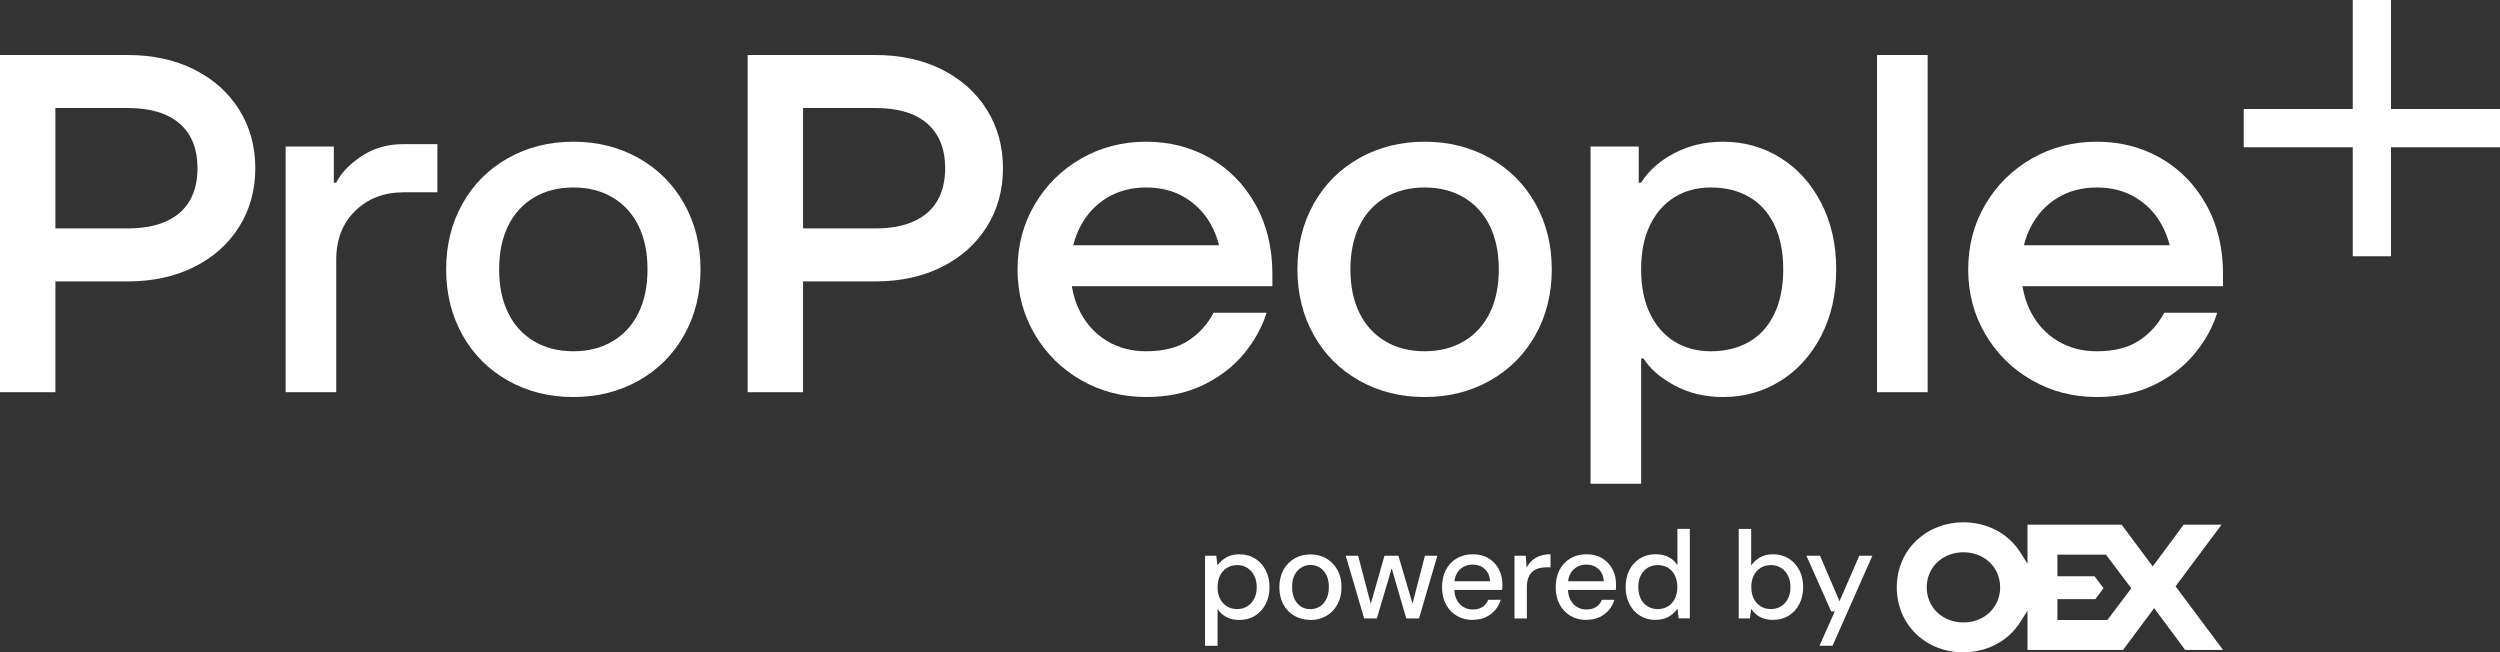
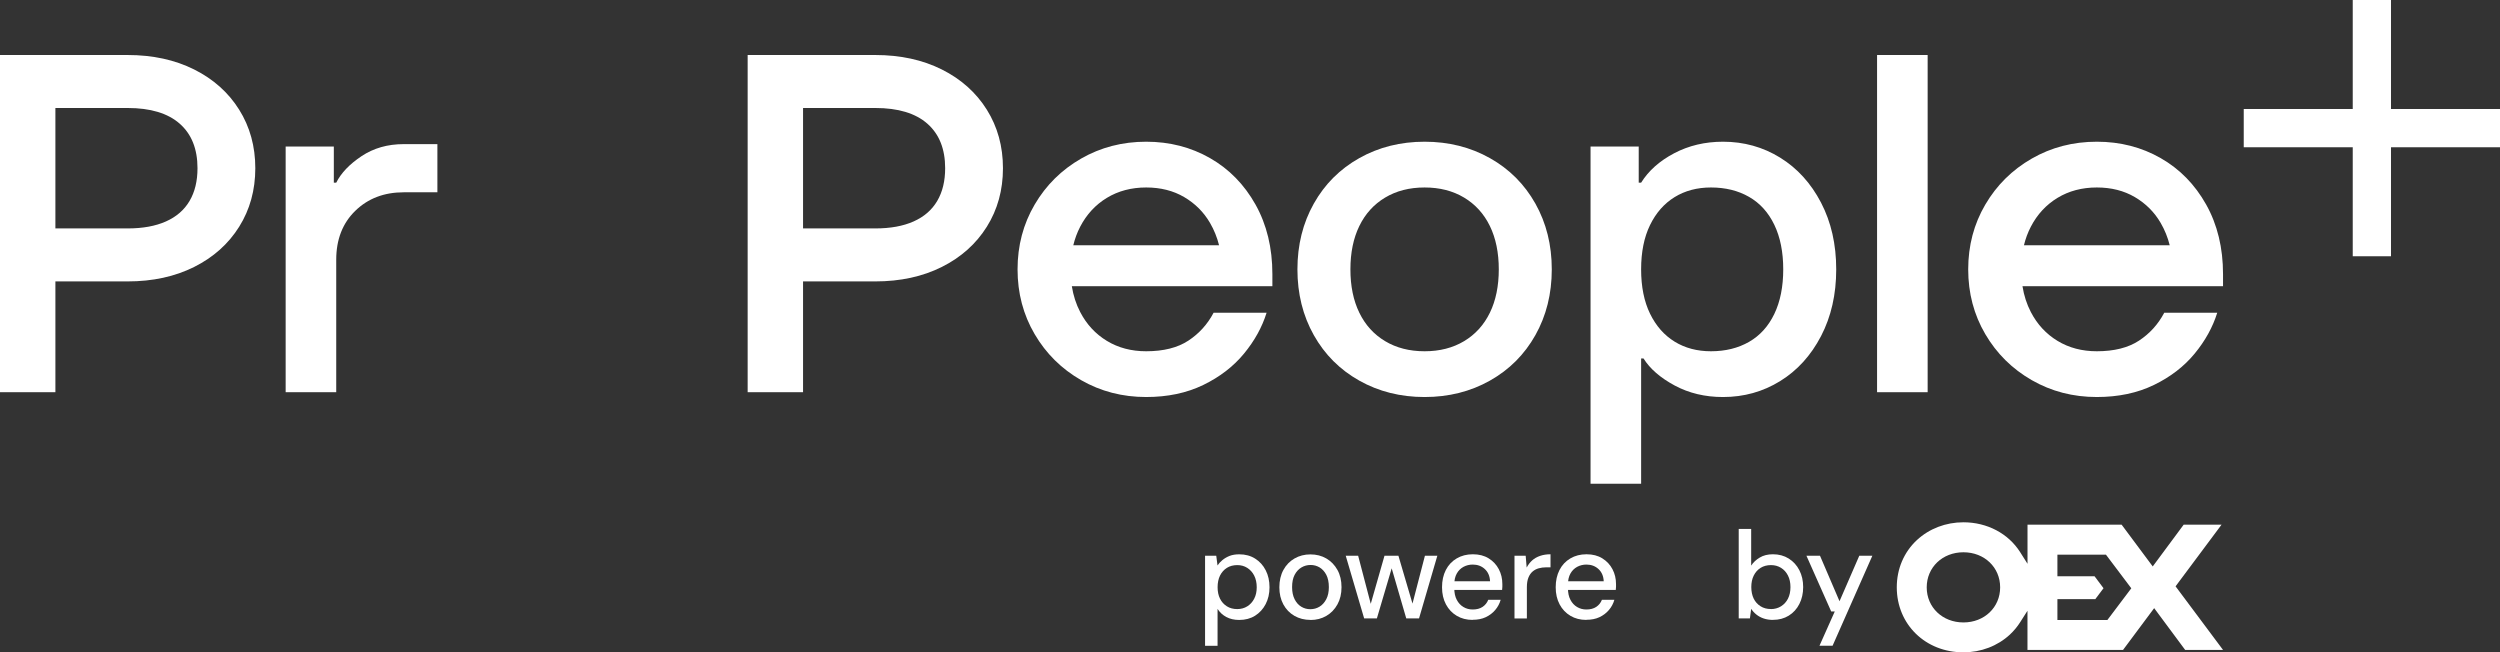
<svg xmlns="http://www.w3.org/2000/svg" id="Warstwa_2" viewBox="0 0 1000 260.934">
  <rect x="0" y="0" width="1000" height="260.934" fill="#333333" stroke="none" />
  <g id="Components">
    <g id="_3ce6da3e-8602-48f2-a2c4-be0724454b78_5">
      <g id="_317f7c4c-44c8-4b10-a3a5-221a1111fed9_1">
        <polygon points="956.4 43.599 956.4 0 941.097 0 941.097 43.599 897.497 43.599 897.497 58.903 941.097 58.903 941.097 102.503 956.4 102.503 956.4 58.903 1000 58.903 1000 43.599 956.4 43.599" style="fill:#fff;" />
        <path d="M77.653,27.784c-7.707-3.854-16.571-5.78-26.591-5.78H0v134.88h22.159v-44.318h28.903c10.02,0,18.883-1.927,26.591-5.78,7.707-3.854,13.711-9.216,18.016-16.089,4.302-6.87,6.455-14.674,6.455-23.412s-2.153-16.538-6.455-23.412c-4.305-6.87-10.309-12.236-18.016-16.089ZM75.822,80.387c-2.119,3.598-5.269,6.329-9.442,8.189-4.176,1.864-9.282,2.794-15.319,2.794h-28.903v-48.172h28.903c9.12,0,16.056,2.089,20.81,6.262,4.751,4.176,7.129,10.116,7.129,17.823,0,5.139-1.06,9.508-3.179,13.103Z" style="fill:#fff;" />
        <path d="M144.609,62.467c-4.817,3.212-8.189,6.744-10.116,10.598h-.964v-14.451h-19.269v98.27h20.232v-52.989c0-8.093,2.535-14.611,7.611-19.558,5.073-4.944,11.528-7.418,19.365-7.418h13.488v-19.269h-13.488c-6.425,0-12.043,1.608-16.86,4.817Z" style="fill:#fff;" />
-         <path d="M255.44,63.238c-7.774-4.365-16.475-6.551-26.109-6.551s-18.338,2.186-26.109,6.551c-7.774,4.369-13.843,10.438-18.209,18.209-4.369,7.774-6.551,16.541-6.551,26.302s2.183,18.531,6.551,26.302c4.366,7.774,10.435,13.843,18.209,18.209,7.771,4.369,16.475,6.551,26.109,6.551s18.335-2.183,26.109-6.551c7.771-4.365,13.84-10.435,18.209-18.209,4.365-7.771,6.551-16.538,6.551-26.302s-2.186-18.528-6.551-26.302c-4.369-7.771-10.438-13.84-18.209-18.209ZM255.44,125.09c-2.379,4.883-5.814,8.671-10.309,11.369-4.498,2.697-9.764,4.046-15.8,4.046s-11.305-1.349-15.8-4.046c-4.498-2.698-7.933-6.485-10.309-11.369-2.378-4.88-3.565-10.661-3.565-17.342s1.187-12.458,3.565-17.342c2.375-4.88,5.811-8.671,10.309-11.368,4.495-2.698,9.761-4.046,15.8-4.046s11.302,1.349,15.8,4.046c4.495,2.697,7.93,6.488,10.309,11.368,2.375,4.883,3.565,10.664,3.565,17.342s-1.189,12.461-3.565,17.342Z" style="fill:#fff;" />
        <path d="M376.714,27.784c-7.707-3.854-16.571-5.78-26.591-5.78h-51.062v134.88h22.159v-44.318h28.903c10.02,0,18.883-1.927,26.591-5.78,7.707-3.854,13.711-9.216,18.016-16.089,4.302-6.87,6.455-14.674,6.455-23.412s-2.153-16.538-6.455-23.412c-4.305-6.87-10.309-12.236-18.016-16.089ZM374.884,80.387c-2.119,3.598-5.269,6.329-9.442,8.189-4.176,1.864-9.282,2.794-15.319,2.794h-28.903v-48.172h28.903c9.12,0,16.056,2.089,20.81,6.262,4.751,4.176,7.129,10.116,7.129,17.823,0,5.139-1.06,9.508-3.179,13.103Z" style="fill:#fff;" />
        <path d="M484,63.238c-7.644-4.365-16.156-6.551-25.531-6.551-9.508,0-18.179,2.249-26.013,6.744-7.837,4.498-14.036,10.631-18.594,18.402-4.561,7.774-6.84,16.411-6.84,25.916s2.279,18.146,6.84,25.916c4.558,7.774,10.757,13.906,18.594,18.401,7.834,4.498,16.505,6.744,26.013,6.744,8.605,0,16.216-1.608,22.833-4.817,6.614-3.209,12.043-7.385,16.282-12.524,4.239-5.136,7.256-10.598,9.056-16.378h-21.196c-2.442,4.625-5.814,8.352-10.116,11.176-4.305,2.827-9.923,4.239-16.86,4.239-5.91,0-11.146-1.379-15.704-4.143-4.561-2.761-8.126-6.614-10.694-11.561-1.632-3.138-2.743-6.575-3.338-10.309h80.22v-4.817c0-10.532-2.249-19.814-6.744-27.843-4.498-8.027-10.568-14.226-18.209-18.594ZM429.314,98.114c.639-2.633,1.556-5.107,2.757-7.418,2.568-4.944,6.133-8.797,10.694-11.561,4.558-2.761,9.794-4.143,15.704-4.143,5.781,0,10.854,1.285,15.222,3.854,4.365,2.571,7.804,6.006,10.309,10.309,1.634,2.809,2.842,5.797,3.628,8.96h-58.315Z" style="fill:#fff;" />
        <path d="M595.95,63.238c-7.774-4.365-16.475-6.551-26.109-6.551s-18.338,2.186-26.109,6.551c-7.774,4.369-13.843,10.438-18.209,18.209-4.369,7.774-6.551,16.541-6.551,26.302s2.183,18.531,6.551,26.302c4.366,7.774,10.435,13.843,18.209,18.209,7.771,4.369,16.475,6.551,26.109,6.551s18.335-2.183,26.109-6.551c7.771-4.365,13.84-10.435,18.209-18.209,4.365-7.771,6.551-16.538,6.551-26.302s-2.186-18.528-6.551-26.302c-4.369-7.771-10.438-13.84-18.209-18.209ZM595.95,125.09c-2.379,4.883-5.814,8.671-10.309,11.369-4.498,2.697-9.764,4.046-15.8,4.046s-11.305-1.349-15.8-4.046c-4.498-2.698-7.933-6.485-10.309-11.369-2.378-4.88-3.565-10.661-3.565-17.342s1.187-12.458,3.565-17.342c2.375-4.88,5.811-8.671,10.309-11.368,4.495-2.698,9.761-4.046,15.8-4.046s11.302,1.349,15.8,4.046c4.495,2.697,7.93,6.488,10.309,11.368,2.375,4.883,3.565,10.664,3.565,17.342s-1.189,12.461-3.565,17.342Z" style="fill:#fff;" />
        <path d="M712.041,63.045c-6.873-4.239-14.485-6.359-22.833-6.359-7.196,0-13.714,1.541-19.558,4.625-5.847,3.083-10.245,7.003-13.199,11.754h-.964v-14.451h-19.269v134.88h20.232v-50.098h.963c2.568,4.113,6.711,7.707,12.428,10.79,5.715,3.083,12.169,4.625,19.365,4.625,8.349,0,15.96-2.119,22.833-6.359,6.87-4.239,12.332-10.242,16.378-18.016,4.046-7.771,6.07-16.668,6.07-26.687s-2.023-18.913-6.07-26.687c-4.046-7.771-9.508-13.777-16.378-18.016ZM709.728,125.572c-2.378,4.947-5.75,8.671-10.116,11.176-4.369,2.505-9.442,3.757-15.222,3.757-5.525,0-10.375-1.282-14.548-3.853-4.176-2.568-7.452-6.293-9.827-11.176-2.378-4.88-3.565-10.79-3.565-17.727s1.186-12.844,3.565-17.727c2.375-4.88,5.651-8.605,9.827-11.176,4.173-2.568,9.023-3.854,14.548-3.854,5.78,0,10.854,1.252,15.222,3.757,4.366,2.505,7.738,6.232,10.116,11.176,2.375,4.947,3.565,10.887,3.565,17.823s-1.189,12.88-3.565,17.824Z" style="fill:#fff;" />
        <rect x="750.827" y="22.003" width="20.232" height="134.88" style="fill:#fff;" />
        <path d="M864.26,63.238c-7.644-4.365-16.156-6.551-25.531-6.551-9.508,0-18.179,2.249-26.013,6.744-7.837,4.498-14.036,10.631-18.594,18.402-4.561,7.774-6.84,16.411-6.84,25.916s2.279,18.146,6.84,25.916c4.558,7.774,10.757,13.906,18.594,18.401,7.834,4.498,16.505,6.744,26.013,6.744,8.605,0,16.216-1.608,22.833-4.817,6.614-3.209,12.043-7.385,16.282-12.524,4.239-5.136,7.256-10.598,9.056-16.378h-21.196c-2.442,4.625-5.814,8.352-10.116,11.176-4.305,2.827-9.923,4.239-16.86,4.239-5.91,0-11.146-1.379-15.704-4.143-4.561-2.761-8.126-6.614-10.694-11.561-1.632-3.138-2.743-6.575-3.338-10.309h80.22v-4.817c0-10.532-2.249-19.814-6.744-27.843-4.498-8.027-10.568-14.226-18.209-18.594ZM809.574,98.114c.639-2.633,1.556-5.107,2.757-7.418,2.568-4.944,6.133-8.797,10.694-11.561,4.558-2.761,9.794-4.143,15.704-4.143,5.781,0,10.854,1.285,15.222,3.854,4.365,2.571,7.804,6.006,10.309,10.309,1.634,2.809,2.842,5.797,3.628,8.96h-58.315Z" style="fill:#fff;" />
      </g>
      <g id="ca8d6cb5-f483-44f3-8555-0da7b928648b_1">
        <path d="M482.025,258.303v-36.007h4.477l.506,3.889c.506-.768,1.144-1.487,1.96-2.157.817-.669,1.764-1.225,2.859-1.666,1.095-.424,2.385-.637,3.889-.637,2.418,0,4.525.572,6.338,1.715,1.814,1.144,3.219,2.696,4.231,4.672,1.013,1.976,1.519,4.231,1.519,6.796s-.522,4.77-1.536,6.731c-1.029,1.976-2.45,3.528-4.248,4.656-1.813,1.127-3.92,1.683-6.338,1.683-1.96,0-3.676-.392-5.146-1.176-1.47-.784-2.647-1.862-3.512-3.251v14.769h-4.983l-.016-.016ZM494.899,243.633c1.487,0,2.826-.359,4.003-1.095,1.176-.735,2.108-1.748,2.777-3.055.687-1.307,1.013-2.843,1.013-4.591s-.343-3.333-1.013-4.656c-.669-1.323-1.601-2.337-2.777-3.088-1.176-.751-2.516-1.11-4.003-1.11-1.585,0-2.973.376-4.15,1.11-1.176.752-2.091,1.781-2.744,3.088-.638,1.306-.964,2.859-.964,4.656s.327,3.284.964,4.574c.637,1.291,1.552,2.304,2.744,3.055,1.176.752,2.565,1.111,4.15,1.111Z" style="fill:#fff;" />
        <path d="M524.174,247.962c-2.385,0-4.525-.54-6.42-1.634-1.895-1.095-3.365-2.63-4.427-4.591-1.062-1.976-1.585-4.248-1.585-6.828s.539-4.967,1.617-6.927c1.079-1.977,2.565-3.513,4.444-4.591,1.895-1.095,4.019-1.634,6.371-1.634s4.51.54,6.372,1.634c1.862,1.094,3.333,2.613,4.427,4.574,1.095,1.96,1.634,4.264,1.634,6.911s-.539,4.917-1.634,6.894c-1.095,1.977-2.581,3.513-4.444,4.591-1.879,1.094-3.986,1.634-6.339,1.634l-.016-.033ZM524.125,243.682c1.323,0,2.549-.327,3.66-.997,1.111-.653,2.009-1.666,2.712-2.973.702-1.323,1.046-2.957,1.046-4.868s-.344-3.595-1.013-4.902c-.687-1.307-1.568-2.287-2.663-2.957-1.095-.653-2.304-.997-3.626-.997-1.323,0-2.549.327-3.676.997-1.127.67-2.026,1.65-2.712,2.957-.686,1.307-1.013,2.941-1.013,4.902s.344,3.545,1.013,4.868c.67,1.323,1.568,2.32,2.663,2.973,1.095.67,2.304.997,3.626.997h-.016Z" style="fill:#fff;" />
        <path d="M545.659,247.358l-7.369-25.062h4.967l5.473,20.879h-.899l5.963-20.879h5.571l6.126,20.83-.947.049,5.424-20.879h4.966l-7.319,25.062h-5.114l-6.322-21.729h.997l-6.421,21.729h-5.113.016Z" style="fill:#fff;" />
        <path d="M589.05,247.962c-2.385,0-4.493-.539-6.339-1.634-1.846-1.095-3.284-2.614-4.329-4.574-1.045-1.961-1.568-4.248-1.568-6.862s.507-4.918,1.519-6.894c1.013-1.976,2.451-3.512,4.329-4.623,1.879-1.111,4.035-1.666,6.486-1.666s4.558.539,6.322,1.634c1.764,1.095,3.104,2.532,4.052,4.329.948,1.797,1.421,3.773,1.421,5.963v1.095c0,.392-.033.816-.098,1.242h-20.389v-3.48h15.569c-.098-2.058-.801-3.675-2.092-4.868-1.291-1.193-2.908-1.797-4.819-1.797-1.356,0-2.598.31-3.725.914-1.127.621-2.026,1.503-2.679,2.679-.669,1.176-.996,2.663-.996,4.444v1.389c0,1.862.327,3.414.996,4.672.654,1.258,1.552,2.222,2.663,2.875,1.111.67,2.353.997,3.709.997,1.585,0,2.908-.343,3.954-1.046,1.045-.702,1.797-1.634,2.27-2.843h4.967c-.425,1.519-1.16,2.892-2.19,4.101-1.03,1.209-2.288,2.157-3.774,2.859-1.487.703-3.235,1.046-5.227,1.046l-.033.049Z" style="fill:#fff;" />
        <path d="M605.795,247.358v-25.062h4.476l.393,4.721c.604-1.127,1.34-2.074,2.205-2.859.882-.784,1.945-1.389,3.186-1.813,1.242-.424,2.63-.637,4.15-.637v5.227h-1.797c-1.03,0-2.009.131-2.941.393-.931.261-1.748.702-2.434,1.29-.702.605-1.258,1.405-1.666,2.418-.408,1.013-.621,2.288-.621,3.856v12.482h-4.967l.016-.016Z" style="fill:#fff;" />
        <path d="M634.517,247.962c-2.385,0-4.493-.539-6.339-1.634-1.846-1.095-3.284-2.614-4.329-4.574-1.045-1.961-1.568-4.248-1.568-6.862s.506-4.918,1.519-6.894c1.013-1.976,2.451-3.512,4.329-4.623,1.879-1.111,4.035-1.666,6.486-1.666s4.558.539,6.322,1.634c1.764,1.095,3.104,2.532,4.052,4.329.948,1.797,1.421,3.773,1.421,5.963v1.095c0,.392-.033.816-.098,1.242h-20.389v-3.48h15.569c-.099-2.058-.801-3.675-2.092-4.868-1.291-1.193-2.908-1.797-4.819-1.797-1.356,0-2.598.31-3.725.914-1.127.621-2.026,1.503-2.679,2.679-.669,1.176-.996,2.663-.996,4.444v1.389c0,1.862.327,3.414.996,4.672.654,1.258,1.552,2.222,2.663,2.875,1.111.67,2.353.997,3.709.997,1.585,0,2.908-.343,3.953-1.046,1.046-.702,1.798-1.634,2.271-2.843h4.983c-.425,1.519-1.16,2.892-2.19,4.101-1.03,1.209-2.288,2.157-3.774,2.859-1.487.703-3.235,1.046-5.227,1.046l-.049.049Z" style="fill:#fff;" />
-         <path d="M662.224,247.962c-2.352,0-4.444-.572-6.257-1.716-1.829-1.143-3.235-2.712-4.231-4.705-.997-1.993-1.487-4.231-1.487-6.715s.506-4.819,1.487-6.796c.997-1.977,2.418-3.529,4.248-4.657,1.846-1.127,3.938-1.683,6.29-1.683,2.026,0,3.774.392,5.245,1.176s2.63,1.862,3.447,3.251v-14.573h4.967v35.795h-4.476l-.442-3.921c-.522.801-1.209,1.536-2.009,2.206-.817.686-1.781,1.242-2.875,1.666-1.111.424-2.418.638-3.905.638v.033ZM663.123,243.632c1.552,0,2.924-.376,4.101-1.11,1.176-.752,2.091-1.781,2.745-3.088.637-1.307.963-2.843.963-4.591s-.327-3.3-.963-4.623c-.654-1.323-1.568-2.352-2.745-3.088-1.176-.736-2.549-1.095-4.101-1.095s-2.875.359-4.084,1.095c-1.193.736-2.107,1.764-2.761,3.088-.653,1.323-.964,2.859-.964,4.574s.327,3.333.964,4.657c.638,1.306,1.568,2.336,2.761,3.088,1.193.751,2.549,1.111,4.084,1.111v-.017Z" style="fill:#fff;" />
        <path d="M709.178,247.963c-1.356,0-2.598-.197-3.709-.572s-2.074-.899-2.908-1.568c-.833-.653-1.519-1.421-2.091-2.288l-.507,3.823h-4.476v-35.795h4.983v14.671c.833-1.258,1.96-2.336,3.414-3.202,1.438-.882,3.218-1.323,5.293-1.323,2.385,0,4.493.572,6.322,1.715,1.813,1.144,3.235,2.696,4.248,4.673,1.013,1.976,1.519,4.215,1.519,6.73s-.506,4.771-1.519,6.764c-1.013,1.993-2.434,3.546-4.248,4.672-1.83,1.127-3.921,1.683-6.322,1.683v.016ZM708.377,243.633c1.487,0,2.843-.376,4.035-1.11,1.193-.752,2.123-1.765,2.777-3.055.653-1.291.997-2.843.997-4.624s-.327-3.3-.997-4.623c-.67-1.323-1.585-2.353-2.777-3.088-1.193-.736-2.532-1.095-4.035-1.095-1.585,0-2.973.376-4.15,1.111-1.176.752-2.091,1.781-2.745,3.104-.653,1.323-.963,2.859-.963,4.574s.327,3.333.963,4.624c.638,1.29,1.552,2.303,2.745,3.055,1.176.751,2.565,1.11,4.15,1.11v.016Z" style="fill:#fff;" />
        <path d="M727.786,258.303l6.126-13.723h-1.438l-9.9-22.284h5.424l7.81,18.2,7.907-18.2h5.228l-15.912,36.007h-5.245Z" style="fill:#fff;" />
        <path d="M785.373,260.934c-15.209,0-26.662-11.191-26.662-26.009,0-7.368,2.859-14.066,8.037-18.886,4.951-4.591,11.567-7.123,18.624-7.123,9.476,0,17.971,4.476,22.709,11.975l2.924,4.624v-15.651h37.641l12.449,16.712,12.384-16.712h15.144l-18.395,24.669,18.984,25.437h-15.145l-12.399-16.713-12.449,16.713h-38.229v-15.667l-2.924,4.591c-1.144,1.797-2.516,3.447-4.084,4.917-4.95,4.591-11.567,7.123-18.624,7.123h.016ZM785.373,220.908c-8.381,0-14.687,6.029-14.687,14.034s6.322,14.034,14.687,14.034,14.688-6.028,14.688-14.034-6.307-14.034-14.688-14.034ZM822.965,248.011h19.98l9.574-12.694-10.145-13.461h-19.409v8.642h14.851l3.594,4.787-3.284,4.362h-15.161v8.365Z" style="fill:#fff;" />
      </g>
    </g>
  </g>
</svg>